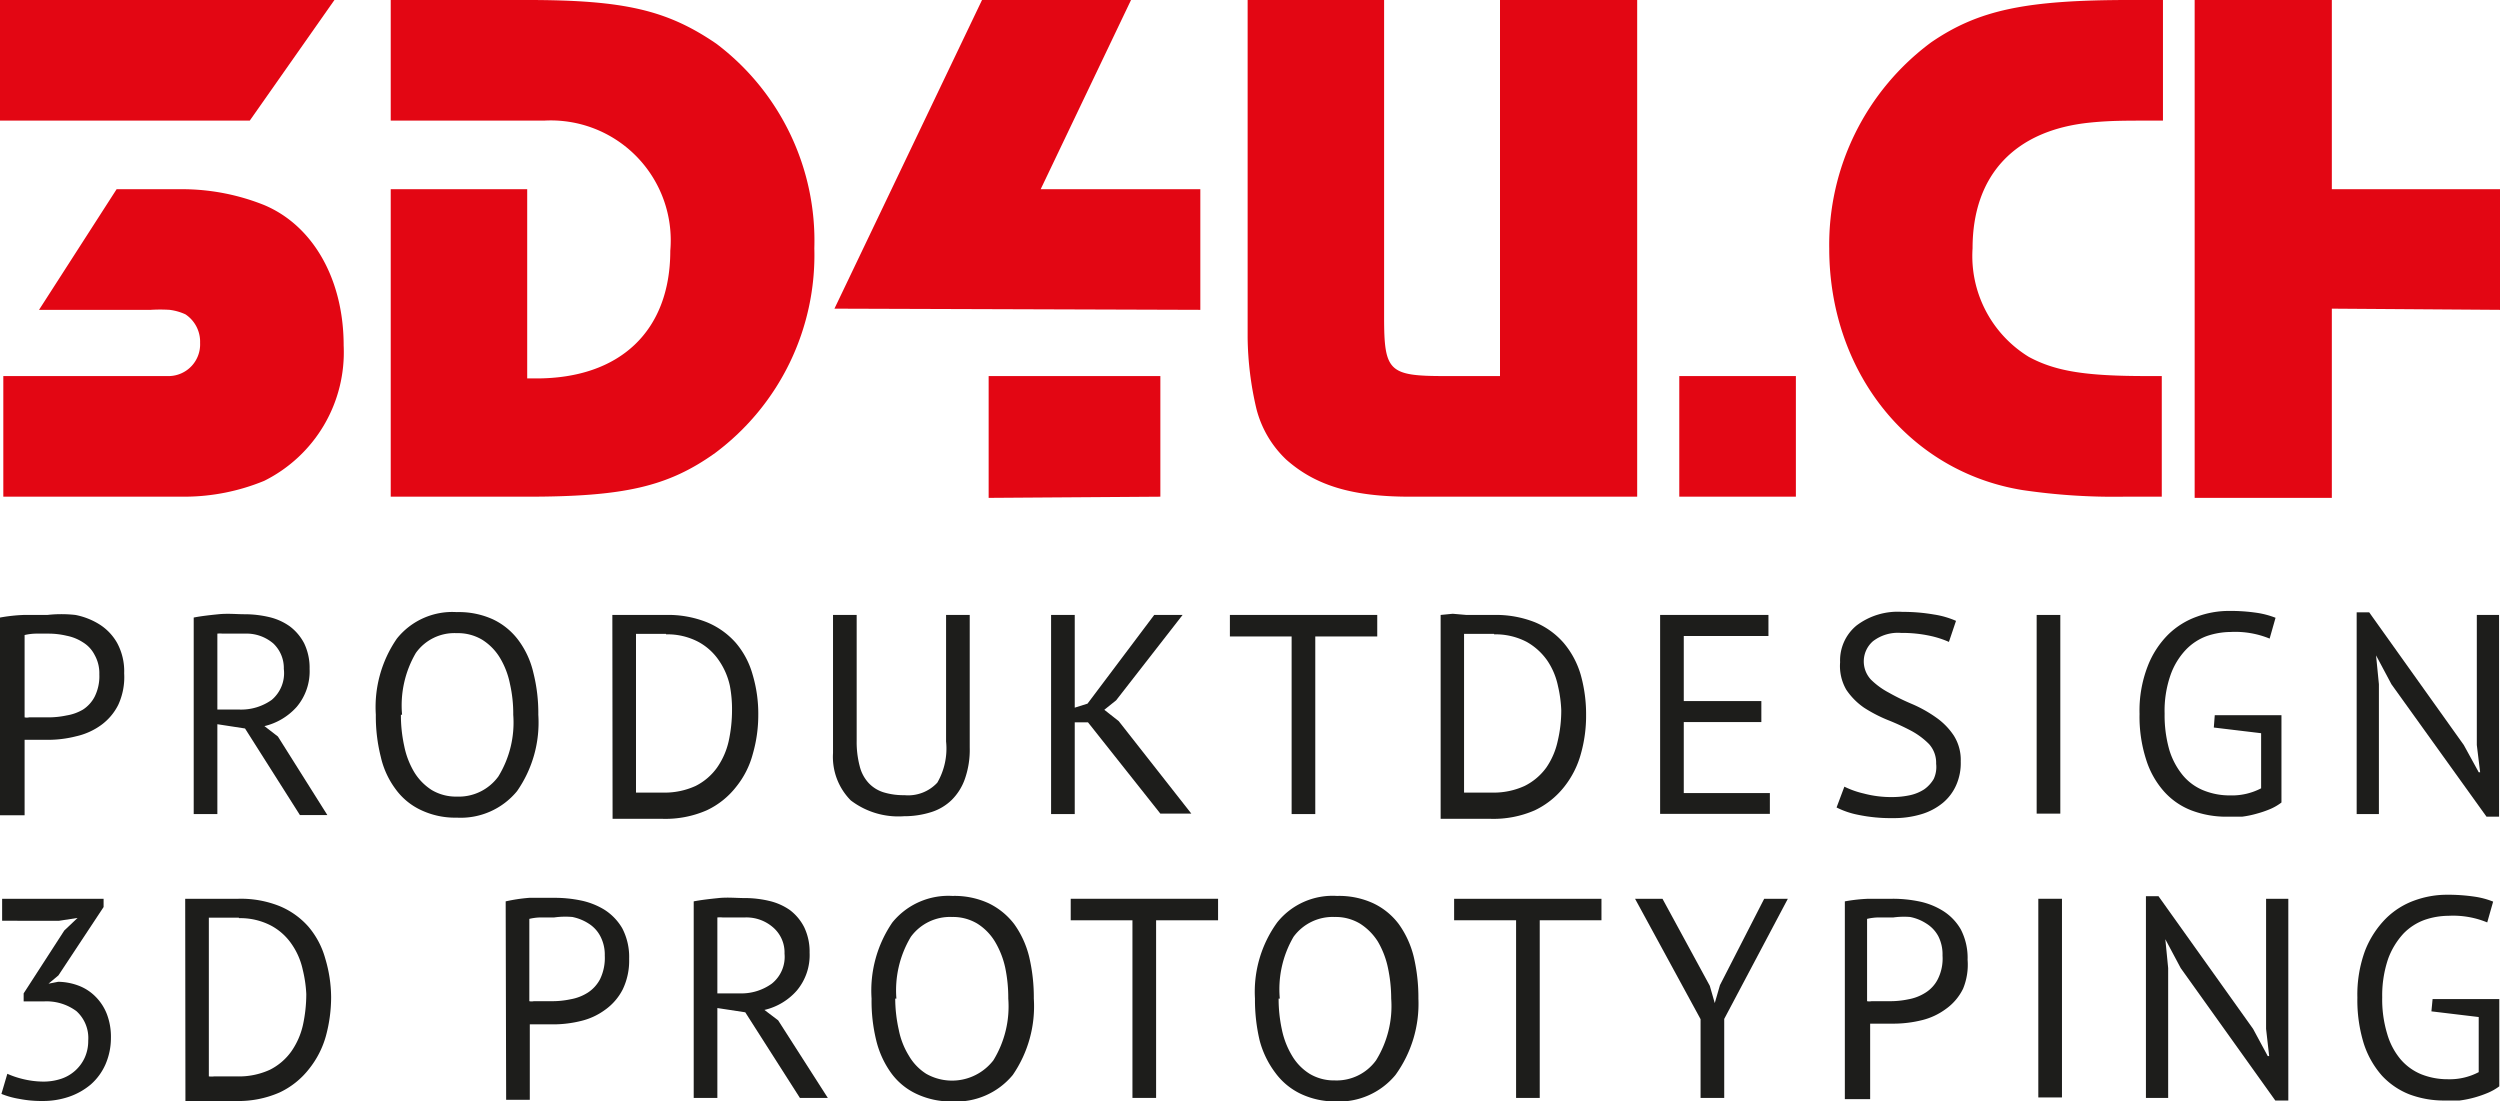
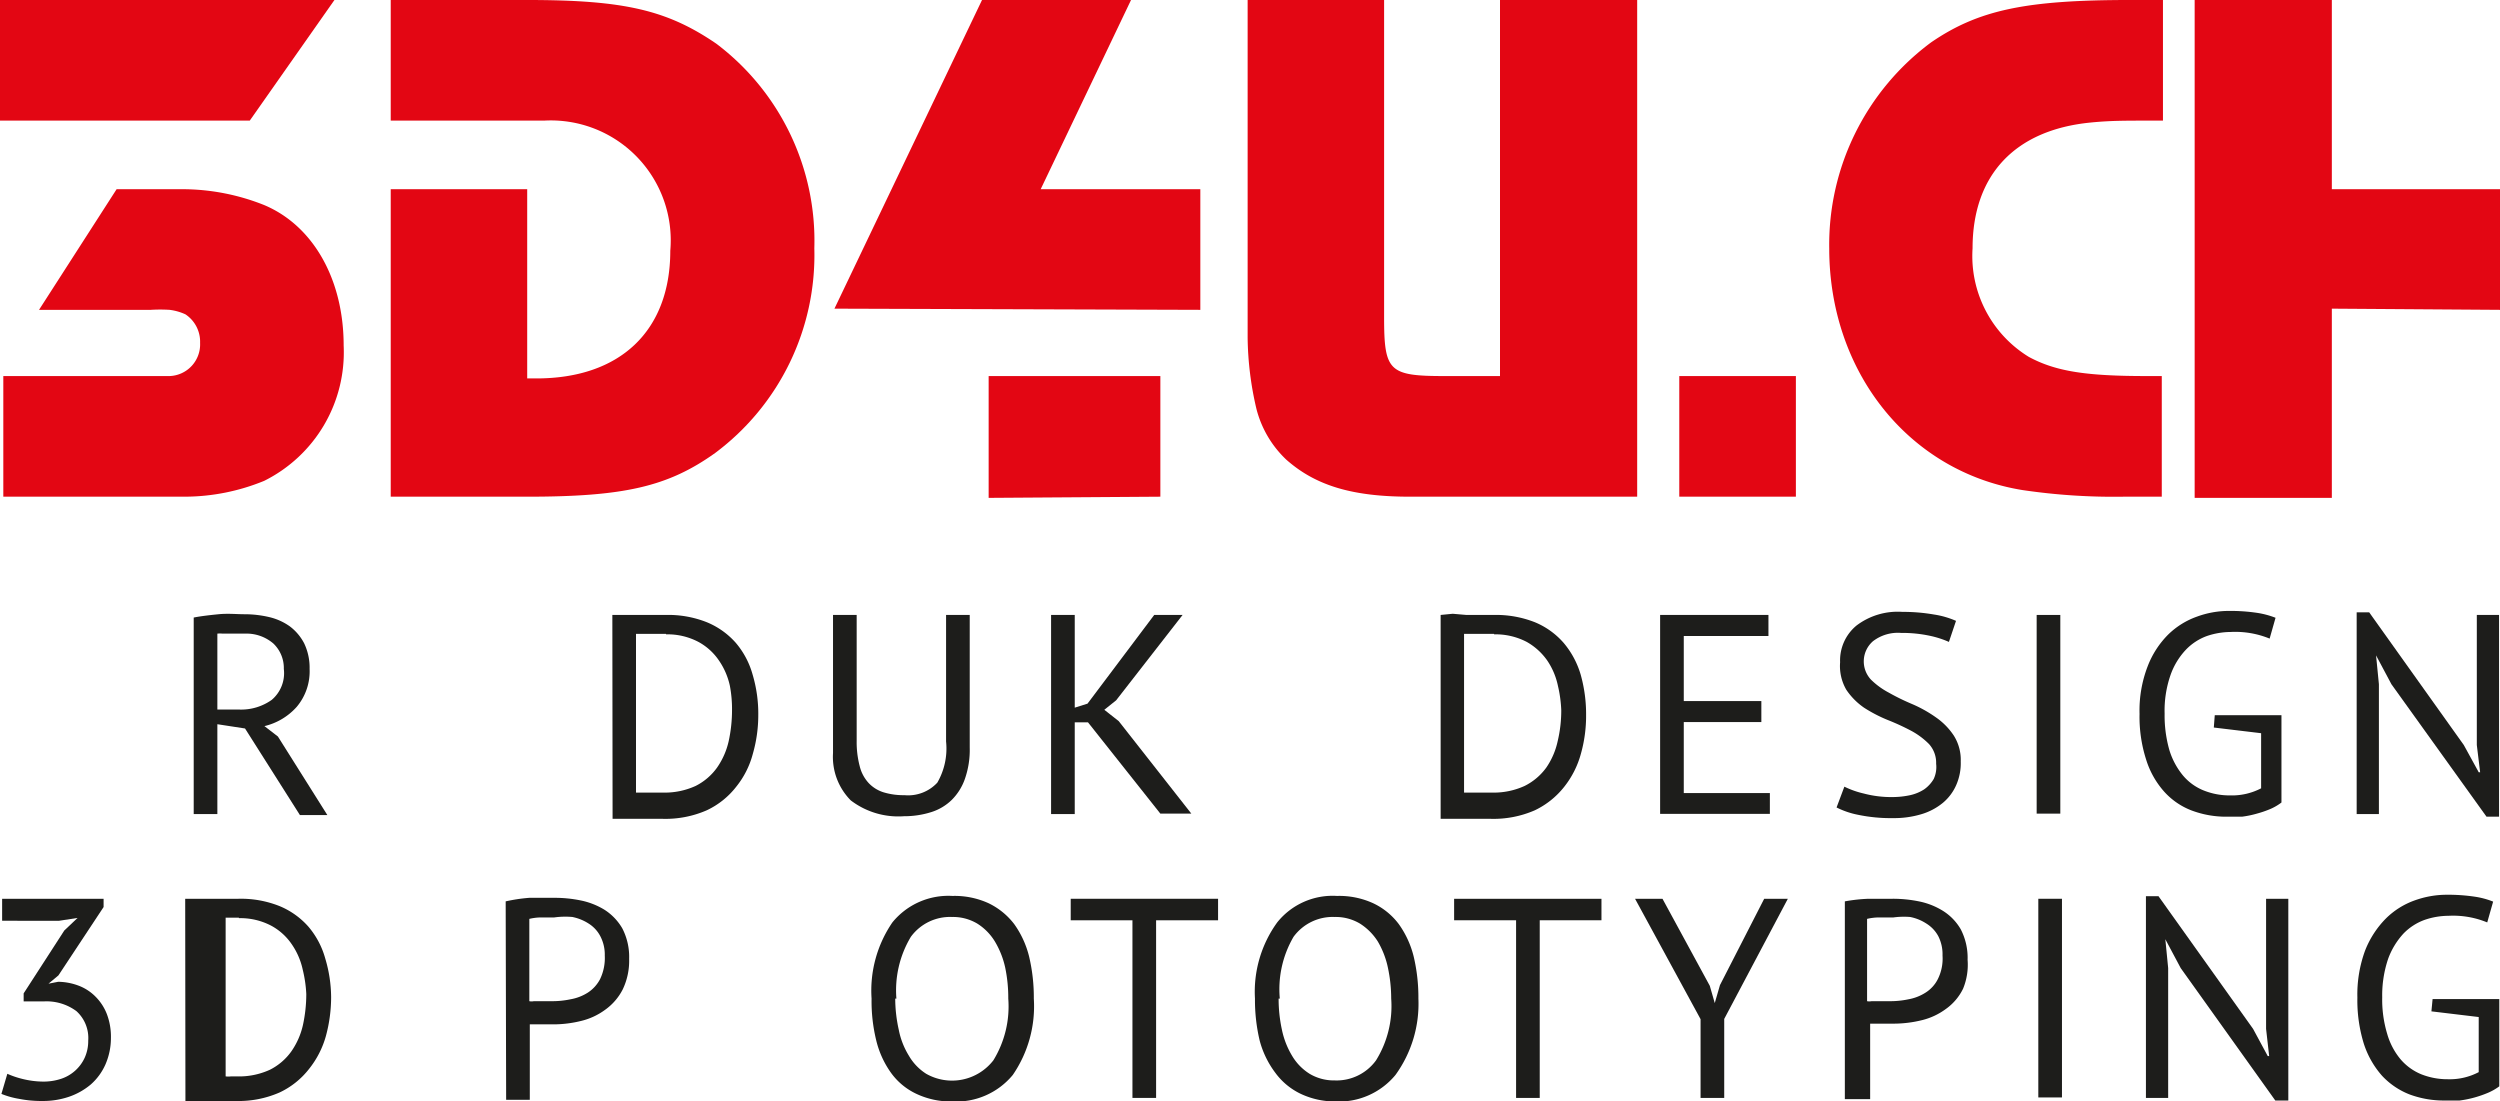
<svg xmlns="http://www.w3.org/2000/svg" viewBox="0 0 105.7 46.57">
  <g id="Ebene_2" data-name="Ebene 2">
    <g id="Ebene_1-2" data-name="Ebene 1">
      <g>
        <path d="M10.56,5.1H0V0H14.14Zm.61,15.23A8.89,8.89,0,0,1,7.81,21H.14V15.9H6.38c.28,0,.56,0,.79,0a1.34,1.34,0,0,0,1.29-1.4,1.39,1.39,0,0,0-.62-1.21,2.28,2.28,0,0,0-.67-.19,6.53,6.53,0,0,0-.79,0H1.65L4.93,8H7.81a9.35,9.35,0,0,1,3.36.67c2.07.87,3.36,3.14,3.36,5.94A6.07,6.07,0,0,1,11.17,20.33Z" fill="#e30613" />
        <path d="M30.24,19.15c-2,1.43-3.86,1.85-7.95,1.85H16.52V8h5.77v8h.39c3.53,0,5.66-2,5.66-5.4A5.07,5.07,0,0,0,23,5.1H16.52V0h5.77c4.09,0,5.91.42,8,1.85a10.44,10.44,0,0,1,4.14,8.65A10.44,10.44,0,0,1,30.24,19.15Z" fill="#e30613" />
        <path d="M35.28,13.05,41.52,0h6.3L44,8h6.75v5.1Zm6.52,8V15.9h7.26V21Z" fill="#e30613" />
        <path d="M59.61,21c-2.46,0-4-.48-5.23-1.57a4.48,4.48,0,0,1-1.26-2.15,13.75,13.75,0,0,1-.37-3V0h5.77V13.41c0,2.3.2,2.49,2.58,2.49h2.32V0h5.8V21Z" fill="#e30613" />
        <path d="M71,21V15.9h4.93V21Z" fill="#e30613" />
        <path d="M89.8,21a26.39,26.39,0,0,1-4.29-.28c-4.81-.78-8.17-5-8.17-10.22a10.64,10.64,0,0,1,4.31-8.71c2-1.37,4-1.79,8.4-1.79h1.4V5.1h-.62c-1,0-1.62,0-2.43.08-3.2.31-5,2.21-5,5.32a5,5,0,0,0,2.38,4.59c1.15.62,2.44.81,5,.81h.62V21Z" fill="#e30613" />
        <path d="M98.59,13.05v8h-5.8V0h5.8V8h7.11v5.1Z" fill="#e30613" />
      </g>
      <g>
-         <path d="M0,26.11A7.11,7.11,0,0,1,1,26l1,0A5.38,5.38,0,0,1,3.19,26a3,3,0,0,1,1,.39,2.22,2.22,0,0,1,.76.79,2.51,2.51,0,0,1,.3,1.29A2.8,2.8,0,0,1,5,29.8a2.36,2.36,0,0,1-.73.86,2.87,2.87,0,0,1-1.05.47A4.83,4.83,0,0,1,2,31.28H1.54l-.3,0-.2,0v3.19H0Zm2.05.68H1.5a2.24,2.24,0,0,0-.46.06v3.48a.44.44,0,0,0,.19,0H2a3.71,3.71,0,0,0,.81-.08A2,2,0,0,0,3.51,30,1.44,1.44,0,0,0,4,29.46a1.94,1.94,0,0,0,.2-.95A1.58,1.58,0,0,0,4,27.69a1.32,1.32,0,0,0-.49-.53,1.93,1.93,0,0,0-.69-.28A3.31,3.31,0,0,0,2.09,26.79Z" fill="#1d1d1b" />
        <path d="M8.19,26.11c.3-.06.65-.1,1.05-.14s.76,0,1.09,0a4.57,4.57,0,0,1,1.05.12,2.47,2.47,0,0,1,.87.39,2.13,2.13,0,0,1,.61.72,2.39,2.39,0,0,1,.23,1.08,2.33,2.33,0,0,1-.54,1.6,2.64,2.64,0,0,1-1.37.82l.57.44,2.09,3.32H12.68L10.36,30.8l-1.17-.18v3.8h-1Zm2.16.68H9.7l-.29,0a1.06,1.06,0,0,0-.22,0V30h.93a2.23,2.23,0,0,0,1.37-.41A1.48,1.48,0,0,0,12,28.28a1.43,1.43,0,0,0-.44-1.07A1.74,1.74,0,0,0,10.35,26.79Z" fill="#1d1d1b" />
-         <path d="M15.89,30.22A5.1,5.1,0,0,1,16.78,27a3,3,0,0,1,2.53-1.12,3.47,3.47,0,0,1,1.54.31,2.87,2.87,0,0,1,1.07.88,3.68,3.68,0,0,1,.63,1.37,7,7,0,0,1,.21,1.78,5.07,5.07,0,0,1-.9,3.23,3.08,3.08,0,0,1-2.55,1.12,3.36,3.36,0,0,1-1.51-.32,2.77,2.77,0,0,1-1.07-.88A3.61,3.61,0,0,1,16.1,32,7,7,0,0,1,15.89,30.22Zm1.06,0a6.14,6.14,0,0,0,.14,1.32,3.5,3.5,0,0,0,.42,1.1,2.34,2.34,0,0,0,.74.76,2,2,0,0,0,1.06.28,2.07,2.07,0,0,0,1.76-.85,4.36,4.36,0,0,0,.63-2.61,5.66,5.66,0,0,0-.14-1.31,3.43,3.43,0,0,0-.43-1.11,2.31,2.31,0,0,0-.74-.75,2,2,0,0,0-1.08-.28,2,2,0,0,0-1.73.84A4.4,4.4,0,0,0,17,30.22Z" fill="#1d1d1b" />
        <path d="M25.89,26,26.4,26,27,26l.6,0h.54a4.42,4.42,0,0,1,1.75.31,3.31,3.31,0,0,1,1.22.87,3.52,3.52,0,0,1,.71,1.34,5.79,5.79,0,0,1,.24,1.71,5.91,5.91,0,0,1-.23,1.64,3.72,3.72,0,0,1-.7,1.39,3.42,3.42,0,0,1-1.25,1,4.35,4.35,0,0,1-1.86.36h-.49l-.63,0-.6,0-.4,0Zm2.27.8h-.71l-.33,0-.23,0v6.71l.22,0h.35l.35,0H28a3.14,3.14,0,0,0,1.41-.28,2.48,2.48,0,0,0,.91-.78,3.16,3.16,0,0,0,.49-1.12,6.16,6.16,0,0,0,.14-1.3A5.33,5.33,0,0,0,30.86,29a3,3,0,0,0-.46-1.07,2.47,2.47,0,0,0-.87-.79A2.81,2.81,0,0,0,28.16,26.82Z" fill="#1d1d1b" />
        <path d="M40,26h1v5.61a3.72,3.72,0,0,1-.2,1.31,2.34,2.34,0,0,1-.56.9,2.17,2.17,0,0,1-.88.52,3.78,3.78,0,0,1-1.14.17,3.31,3.31,0,0,1-2.25-.67,2.61,2.61,0,0,1-.75-2V26h1v5.33a4,4,0,0,0,.13,1.07,1.61,1.61,0,0,0,.38.71,1.46,1.46,0,0,0,.63.39,2.88,2.88,0,0,0,.88.12,1.68,1.68,0,0,0,1.39-.53A2.88,2.88,0,0,0,40,31.35Z" fill="#1d1d1b" />
        <path d="M46,30.54h-.56v3.88h-1V26h1v3.92l.54-.17L48.8,26H50l-2.81,3.61-.5.4.61.48,3.07,3.91H49.06Z" fill="#1d1d1b" />
-         <path d="M58.23,26.91H55.61v7.51h-1V26.91H52V26h6.23Z" fill="#1d1d1b" />
        <path d="M60.91,26l.51-.05L62,26l.6,0h.55a4.48,4.48,0,0,1,1.75.31,3.27,3.27,0,0,1,1.21.87,3.68,3.68,0,0,1,.72,1.34,6.15,6.15,0,0,1,.23,1.71,5.9,5.9,0,0,1-.22,1.64,3.88,3.88,0,0,1-.7,1.39,3.5,3.5,0,0,1-1.25,1,4.35,4.35,0,0,1-1.86.36h-.5l-.63,0-.6,0-.39,0Zm2.26.8h-.7l-.33,0-.24,0v6.71l.23,0h.35l.35,0h.22a3.14,3.14,0,0,0,1.41-.28,2.51,2.51,0,0,0,.92-.78,3.14,3.14,0,0,0,.48-1.12,5.57,5.57,0,0,0,.15-1.3A5.35,5.35,0,0,0,65.87,29a3,3,0,0,0-.45-1.07,2.65,2.65,0,0,0-.87-.79A2.85,2.85,0,0,0,63.17,26.82Z" fill="#1d1d1b" />
        <path d="M70.19,26h4.58v.89H71.19v2.75h3.28v.89H71.19v3h3.64v.88H70.19Z" fill="#1d1d1b" />
        <path d="M81.86,32.29a1.18,1.18,0,0,0-.3-.83,3.19,3.19,0,0,0-.75-.56,9.93,9.93,0,0,0-1-.46,6.08,6.08,0,0,1-1-.52,2.85,2.85,0,0,1-.75-.76A2,2,0,0,1,77.8,28a1.91,1.91,0,0,1,.69-1.55,2.88,2.88,0,0,1,1.94-.58,7.69,7.69,0,0,1,1.33.11,3.7,3.7,0,0,1,.94.27l-.3.89a4.07,4.07,0,0,0-.81-.26,5.57,5.57,0,0,0-1.21-.12,1.73,1.73,0,0,0-1.19.35,1.13,1.13,0,0,0-.09,1.62,3.17,3.17,0,0,0,.75.55c.3.17.62.33,1,.49a5.45,5.45,0,0,1,1,.56,2.85,2.85,0,0,1,.75.76,1.92,1.92,0,0,1,.3,1.1,2.3,2.3,0,0,1-.19,1,2.05,2.05,0,0,1-.56.75,2.59,2.59,0,0,1-.9.48,4,4,0,0,1-1.2.17,6.79,6.79,0,0,1-1.49-.14,3.52,3.52,0,0,1-.91-.31l.33-.88a3.76,3.76,0,0,0,.82.29,4.5,4.5,0,0,0,1.21.15,3.59,3.59,0,0,0,.75-.08,1.81,1.81,0,0,0,.6-.25,1.41,1.41,0,0,0,.4-.44A1.21,1.21,0,0,0,81.86,32.29Z" fill="#1d1d1b" />
        <path d="M86.11,26h1v8.4h-1Z" fill="#1d1d1b" />
        <path d="M93.64,30.24h2.82v3.69a2.23,2.23,0,0,1-.46.27,4.38,4.38,0,0,1-.58.2,4.13,4.13,0,0,1-.63.13c-.22,0-.44,0-.64,0a4.14,4.14,0,0,1-1.48-.26,3,3,0,0,1-1.16-.79,3.67,3.67,0,0,1-.77-1.36,5.93,5.93,0,0,1-.28-1.94,5.18,5.18,0,0,1,.34-2,3.84,3.84,0,0,1,.87-1.35,3.34,3.34,0,0,1,1.22-.76,3.91,3.91,0,0,1,1.34-.24,7.66,7.66,0,0,1,1.19.08,3.6,3.6,0,0,1,.79.21l-.25.88a3.83,3.83,0,0,0-1.65-.28,3.18,3.18,0,0,0-1,.17,2.33,2.33,0,0,0-.89.58,3,3,0,0,0-.65,1.07,4.58,4.58,0,0,0-.25,1.63,5.33,5.33,0,0,0,.2,1.54,3.11,3.11,0,0,0,.57,1.07,2.22,2.22,0,0,0,.88.64,2.94,2.94,0,0,0,1.12.21,2.67,2.67,0,0,0,1.31-.3V31l-2-.24Z" fill="#1d1d1b" />
        <path d="M101.11,28.93l-.65-1.22h0l.12,1.22v5.49h-.94V25.89h.53l4,5.61.63,1.15h.06l-.14-1.15V26h.94v8.53h-.53Z" fill="#1d1d1b" />
        <path d="M1.83,45.73a2.37,2.37,0,0,0,.76-.12,1.67,1.67,0,0,0,1-.91A1.71,1.71,0,0,0,3.73,44a1.53,1.53,0,0,0-.5-1.25,2.12,2.12,0,0,0-1.38-.41H1V42l1.72-2.66.56-.53-.78.12H.09V38H4.38v.35L2.47,41.24l-.42.35v0l.41-.08a2.55,2.55,0,0,1,.88.17,2,2,0,0,1,.71.47,2.13,2.13,0,0,1,.47.73,2.7,2.7,0,0,1,.17,1A2.81,2.81,0,0,1,4.46,45a2.43,2.43,0,0,1-.62.85,2.86,2.86,0,0,1-.92.52,3.4,3.4,0,0,1-1.11.18,4.88,4.88,0,0,1-1-.09,3.52,3.52,0,0,1-.75-.21l.25-.85a3.78,3.78,0,0,0,.65.22A3.76,3.76,0,0,0,1.83,45.73Z" fill="#1d1d1b" />
-         <path d="M7.83,38,8.34,38l.59,0,.6,0h.55a4.4,4.4,0,0,1,1.74.31,3.31,3.31,0,0,1,1.22.87,3.52,3.52,0,0,1,.71,1.34A5.79,5.79,0,0,1,14,42.16a6.3,6.3,0,0,1-.22,1.64,3.9,3.9,0,0,1-.71,1.39,3.42,3.42,0,0,1-1.25,1,4.33,4.33,0,0,1-1.85.36h-.5l-.63,0-.6,0-.4,0Zm2.27.8H9.39l-.33,0-.23,0v6.71a1,1,0,0,0,.23,0H9.4l.35,0H10a3.14,3.14,0,0,0,1.41-.28,2.48,2.48,0,0,0,.91-.78,3.16,3.16,0,0,0,.49-1.12,6.16,6.16,0,0,0,.14-1.3A5.33,5.33,0,0,0,12.8,41a3,3,0,0,0-.46-1.07,2.47,2.47,0,0,0-.87-.79A2.81,2.81,0,0,0,10.1,38.82Z" fill="#1d1d1b" />
+         <path d="M7.83,38,8.34,38l.59,0,.6,0h.55a4.4,4.4,0,0,1,1.74.31,3.31,3.31,0,0,1,1.22.87,3.52,3.52,0,0,1,.71,1.34A5.79,5.79,0,0,1,14,42.16a6.3,6.3,0,0,1-.22,1.64,3.9,3.9,0,0,1-.71,1.39,3.42,3.42,0,0,1-1.25,1,4.33,4.33,0,0,1-1.85.36h-.5l-.63,0-.6,0-.4,0Zm2.27.8l-.33,0-.23,0v6.71a1,1,0,0,0,.23,0H9.4l.35,0H10a3.14,3.14,0,0,0,1.41-.28,2.48,2.48,0,0,0,.91-.78,3.16,3.16,0,0,0,.49-1.12,6.16,6.16,0,0,0,.14-1.3A5.33,5.33,0,0,0,12.8,41a3,3,0,0,0-.46-1.07,2.47,2.47,0,0,0-.87-.79A2.81,2.81,0,0,0,10.1,38.82Z" fill="#1d1d1b" />
        <path d="M21.38,38.11a7,7,0,0,1,1-.15q.53,0,1.05,0a5.45,5.45,0,0,1,1.12.11,3.11,3.11,0,0,1,1,.39,2.3,2.3,0,0,1,.76.79,2.62,2.62,0,0,1,.29,1.29,2.8,2.8,0,0,1-.27,1.29,2.39,2.39,0,0,1-.74.86,2.82,2.82,0,0,1-1,.47,4.89,4.89,0,0,1-1.21.15h-.49l-.29,0-.2,0v3.19h-1Zm2.05.68h-.6a2.23,2.23,0,0,0-.45.06v3.48a.44.44,0,0,0,.19,0h.74a3.71,3.71,0,0,0,.81-.08,2,2,0,0,0,.73-.28,1.51,1.51,0,0,0,.52-.57,2.06,2.06,0,0,0,.2-1,1.68,1.68,0,0,0-.19-.82,1.39,1.39,0,0,0-.49-.53,2,2,0,0,0-.69-.28A3.37,3.37,0,0,0,23.43,38.79Z" fill="#1d1d1b" />
-         <path d="M29.33,38.11c.31-.06.66-.1,1.05-.14s.76,0,1.09,0a4.44,4.44,0,0,1,1.05.12,2.52,2.52,0,0,1,.88.39,2.11,2.11,0,0,1,.6.72,2.39,2.39,0,0,1,.23,1.08,2.33,2.33,0,0,1-.54,1.6,2.6,2.6,0,0,1-1.37.82l.58.44L35,46.42H33.82L31.51,42.8l-1.18-.18v3.8h-1Zm2.17.68h-.65l-.3,0a1.17,1.17,0,0,0-.22,0V42h.94a2.2,2.2,0,0,0,1.36-.41,1.45,1.45,0,0,0,.54-1.27,1.4,1.4,0,0,0-.44-1.07A1.71,1.71,0,0,0,31.5,38.79Z" fill="#1d1d1b" />
        <path d="M36.85,42.22A5.1,5.1,0,0,1,37.73,39a3.05,3.05,0,0,1,2.54-1.12,3.45,3.45,0,0,1,1.53.31,3,3,0,0,1,1.08.88,4,4,0,0,1,.63,1.37,7.51,7.51,0,0,1,.2,1.78,5.13,5.13,0,0,1-.89,3.23,3.1,3.1,0,0,1-2.55,1.12,3.41,3.41,0,0,1-1.52-.32,2.77,2.77,0,0,1-1.07-.88A3.94,3.94,0,0,1,37.05,44,7,7,0,0,1,36.85,42.22Zm1,0A6.14,6.14,0,0,0,38,43.54a3.28,3.28,0,0,0,.43,1.1,2.22,2.22,0,0,0,.73.76A2.21,2.21,0,0,0,42,44.83a4.36,4.36,0,0,0,.63-2.61,6.26,6.26,0,0,0-.13-1.31,3.68,3.68,0,0,0-.44-1.11,2.31,2.31,0,0,0-.74-.75,2,2,0,0,0-1.07-.28,2.05,2.05,0,0,0-1.74.84A4.4,4.4,0,0,0,37.9,42.22Z" fill="#1d1d1b" />
        <path d="M51.5,38.91H48.88v7.51h-1V38.91H45.27V38H51.5Z" fill="#1d1d1b" />
        <path d="M53.06,42.22A5,5,0,0,1,54,39a3,3,0,0,1,2.53-1.12,3.45,3.45,0,0,1,1.53.31,2.9,2.9,0,0,1,1.08.88,4,4,0,0,1,.63,1.37,7.51,7.51,0,0,1,.2,1.78A5.13,5.13,0,0,1,59,45.45a3.1,3.1,0,0,1-2.55,1.12A3.41,3.41,0,0,1,55,46.25a2.85,2.85,0,0,1-1.07-.88A3.94,3.94,0,0,1,53.26,44,7.45,7.45,0,0,1,53.06,42.22Zm1,0a6.14,6.14,0,0,0,.14,1.32,3.51,3.51,0,0,0,.43,1.1,2.24,2.24,0,0,0,.74.76,2,2,0,0,0,1.06.28,2.06,2.06,0,0,0,1.75-.85,4.36,4.36,0,0,0,.64-2.61,6.26,6.26,0,0,0-.14-1.31,3.67,3.67,0,0,0-.43-1.11,2.44,2.44,0,0,0-.75-.75,2,2,0,0,0-1.07-.28,2.05,2.05,0,0,0-1.74.84A4.4,4.4,0,0,0,54.11,42.22Z" fill="#1d1d1b" />
        <path d="M67.71,38.91H65.1v7.51h-1V38.91H61.48V38h6.23Z" fill="#1d1d1b" />
        <path d="M71.9,43.09,69.13,38h1.16l2,3.68.21.73h0l.22-.76L74.59,38h1L72.9,43.08v3.34h-1Z" fill="#1d1d1b" />
        <path d="M78,38.11A7,7,0,0,1,79,38l1,0a5.48,5.48,0,0,1,1.13.11,3.05,3.05,0,0,1,1,.39,2.24,2.24,0,0,1,.77.79,2.62,2.62,0,0,1,.29,1.29A2.67,2.67,0,0,1,83,41.8a2.27,2.27,0,0,1-.73.86,2.82,2.82,0,0,1-1,.47,5,5,0,0,1-1.21.15h-.49l-.29,0-.21,0v3.19H78Zm2,.68h-.6a2.24,2.24,0,0,0-.46.06v3.48a.47.47,0,0,0,.19,0h.75a3.71,3.71,0,0,0,.81-.08,2,2,0,0,0,.72-.28,1.44,1.44,0,0,0,.52-.57,1.94,1.94,0,0,0,.2-1,1.69,1.69,0,0,0-.18-.82,1.42,1.42,0,0,0-.5-.53,1.93,1.93,0,0,0-.69-.28A3.29,3.29,0,0,0,80.05,38.79Z" fill="#1d1d1b" />
        <path d="M86.18,38h1v8.4h-1Z" fill="#1d1d1b" />
        <path d="M92.2,40.93l-.65-1.22h0l.12,1.22v5.49h-.94V37.89h.53l4,5.61.62,1.15h.06l-.13-1.15V38h.94v8.53H96.2Z" fill="#1d1d1b" />
        <path d="M102.85,42.24h2.82v3.69a2.32,2.32,0,0,1-.47.27,4.77,4.77,0,0,1-.57.2,4.53,4.53,0,0,1-.64.13c-.22,0-.43,0-.64,0a4.14,4.14,0,0,1-1.48-.26,3.16,3.16,0,0,1-1.16-.79,3.81,3.81,0,0,1-.77-1.36,6.22,6.22,0,0,1-.27-1.94,5.38,5.38,0,0,1,.33-2,4,4,0,0,1,.88-1.35,3.3,3.3,0,0,1,1.21-.76,4,4,0,0,1,1.34-.24,7.66,7.66,0,0,1,1.19.08,3.45,3.45,0,0,1,.79.21l-.25.88a3.78,3.78,0,0,0-1.64-.28,3.14,3.14,0,0,0-1,.17,2.36,2.36,0,0,0-.9.58,3.18,3.18,0,0,0-.65,1.07,4.82,4.82,0,0,0-.25,1.63,5,5,0,0,0,.21,1.54,2.93,2.93,0,0,0,.56,1.07,2.3,2.3,0,0,0,.88.64,3,3,0,0,0,1.13.21,2.63,2.63,0,0,0,1.3-.3V43l-2-.24Z" fill="#1d1d1b" />
      </g>
    </g>
  </g>
</svg>